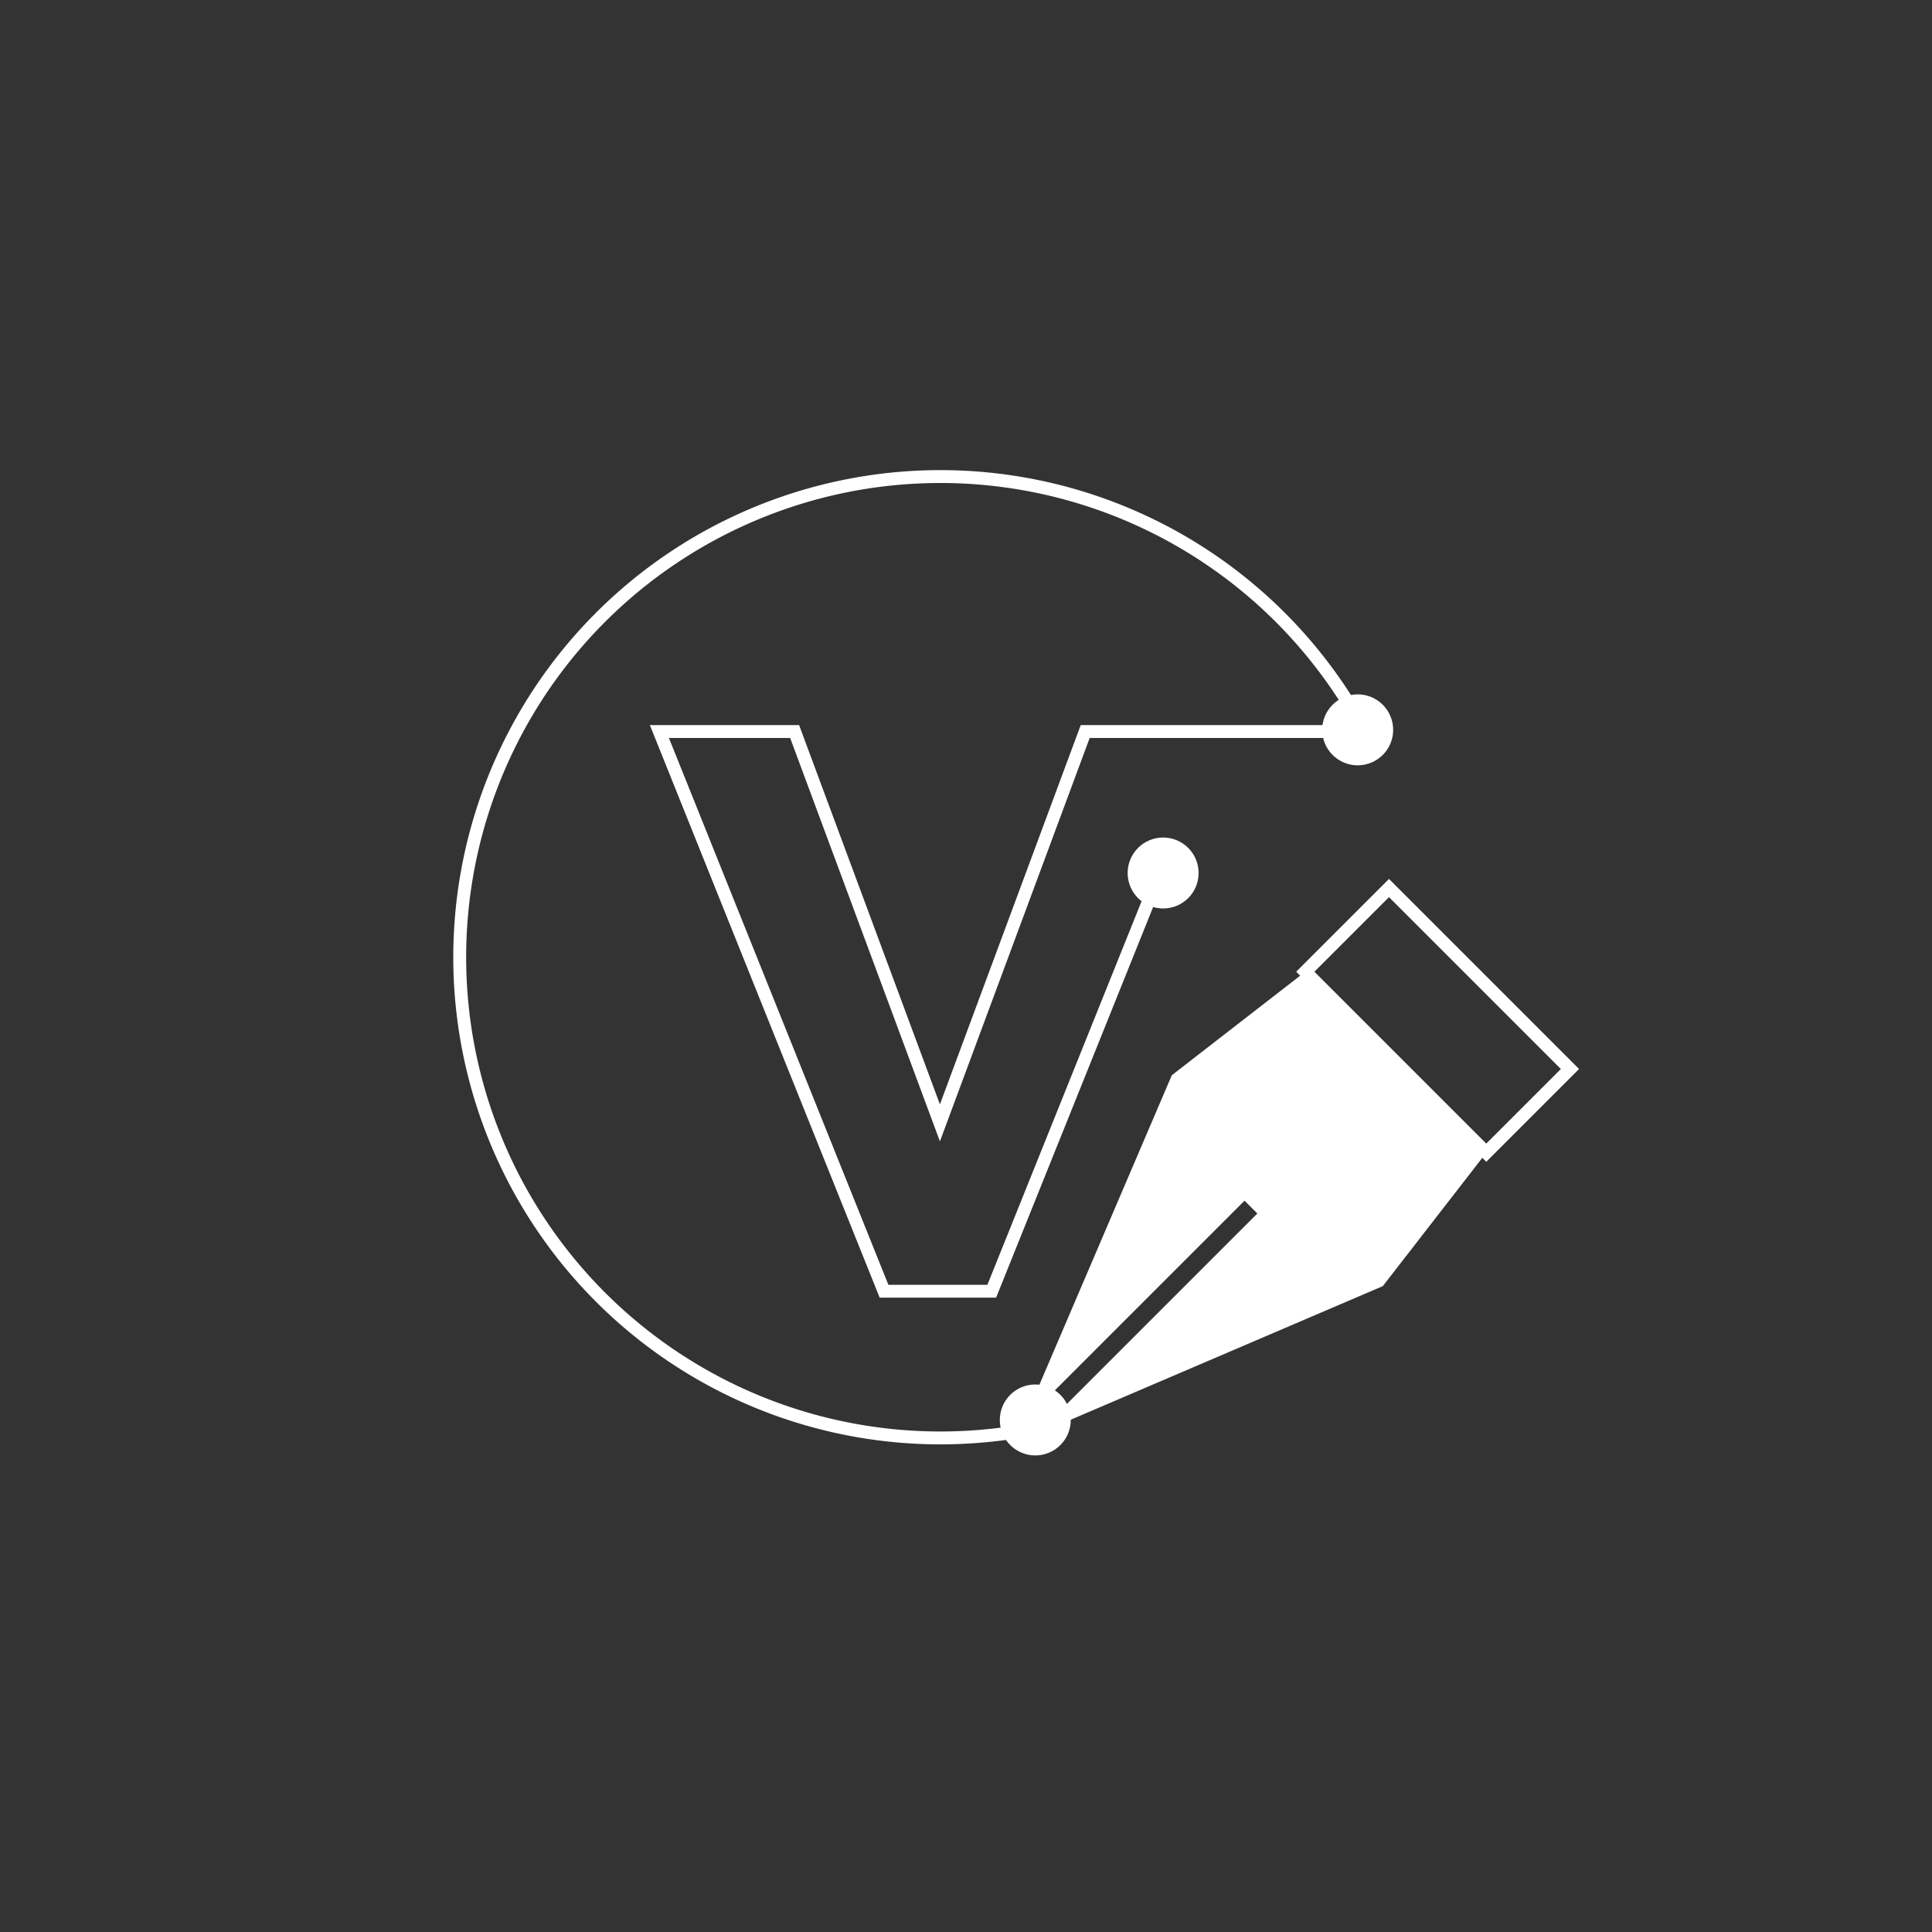
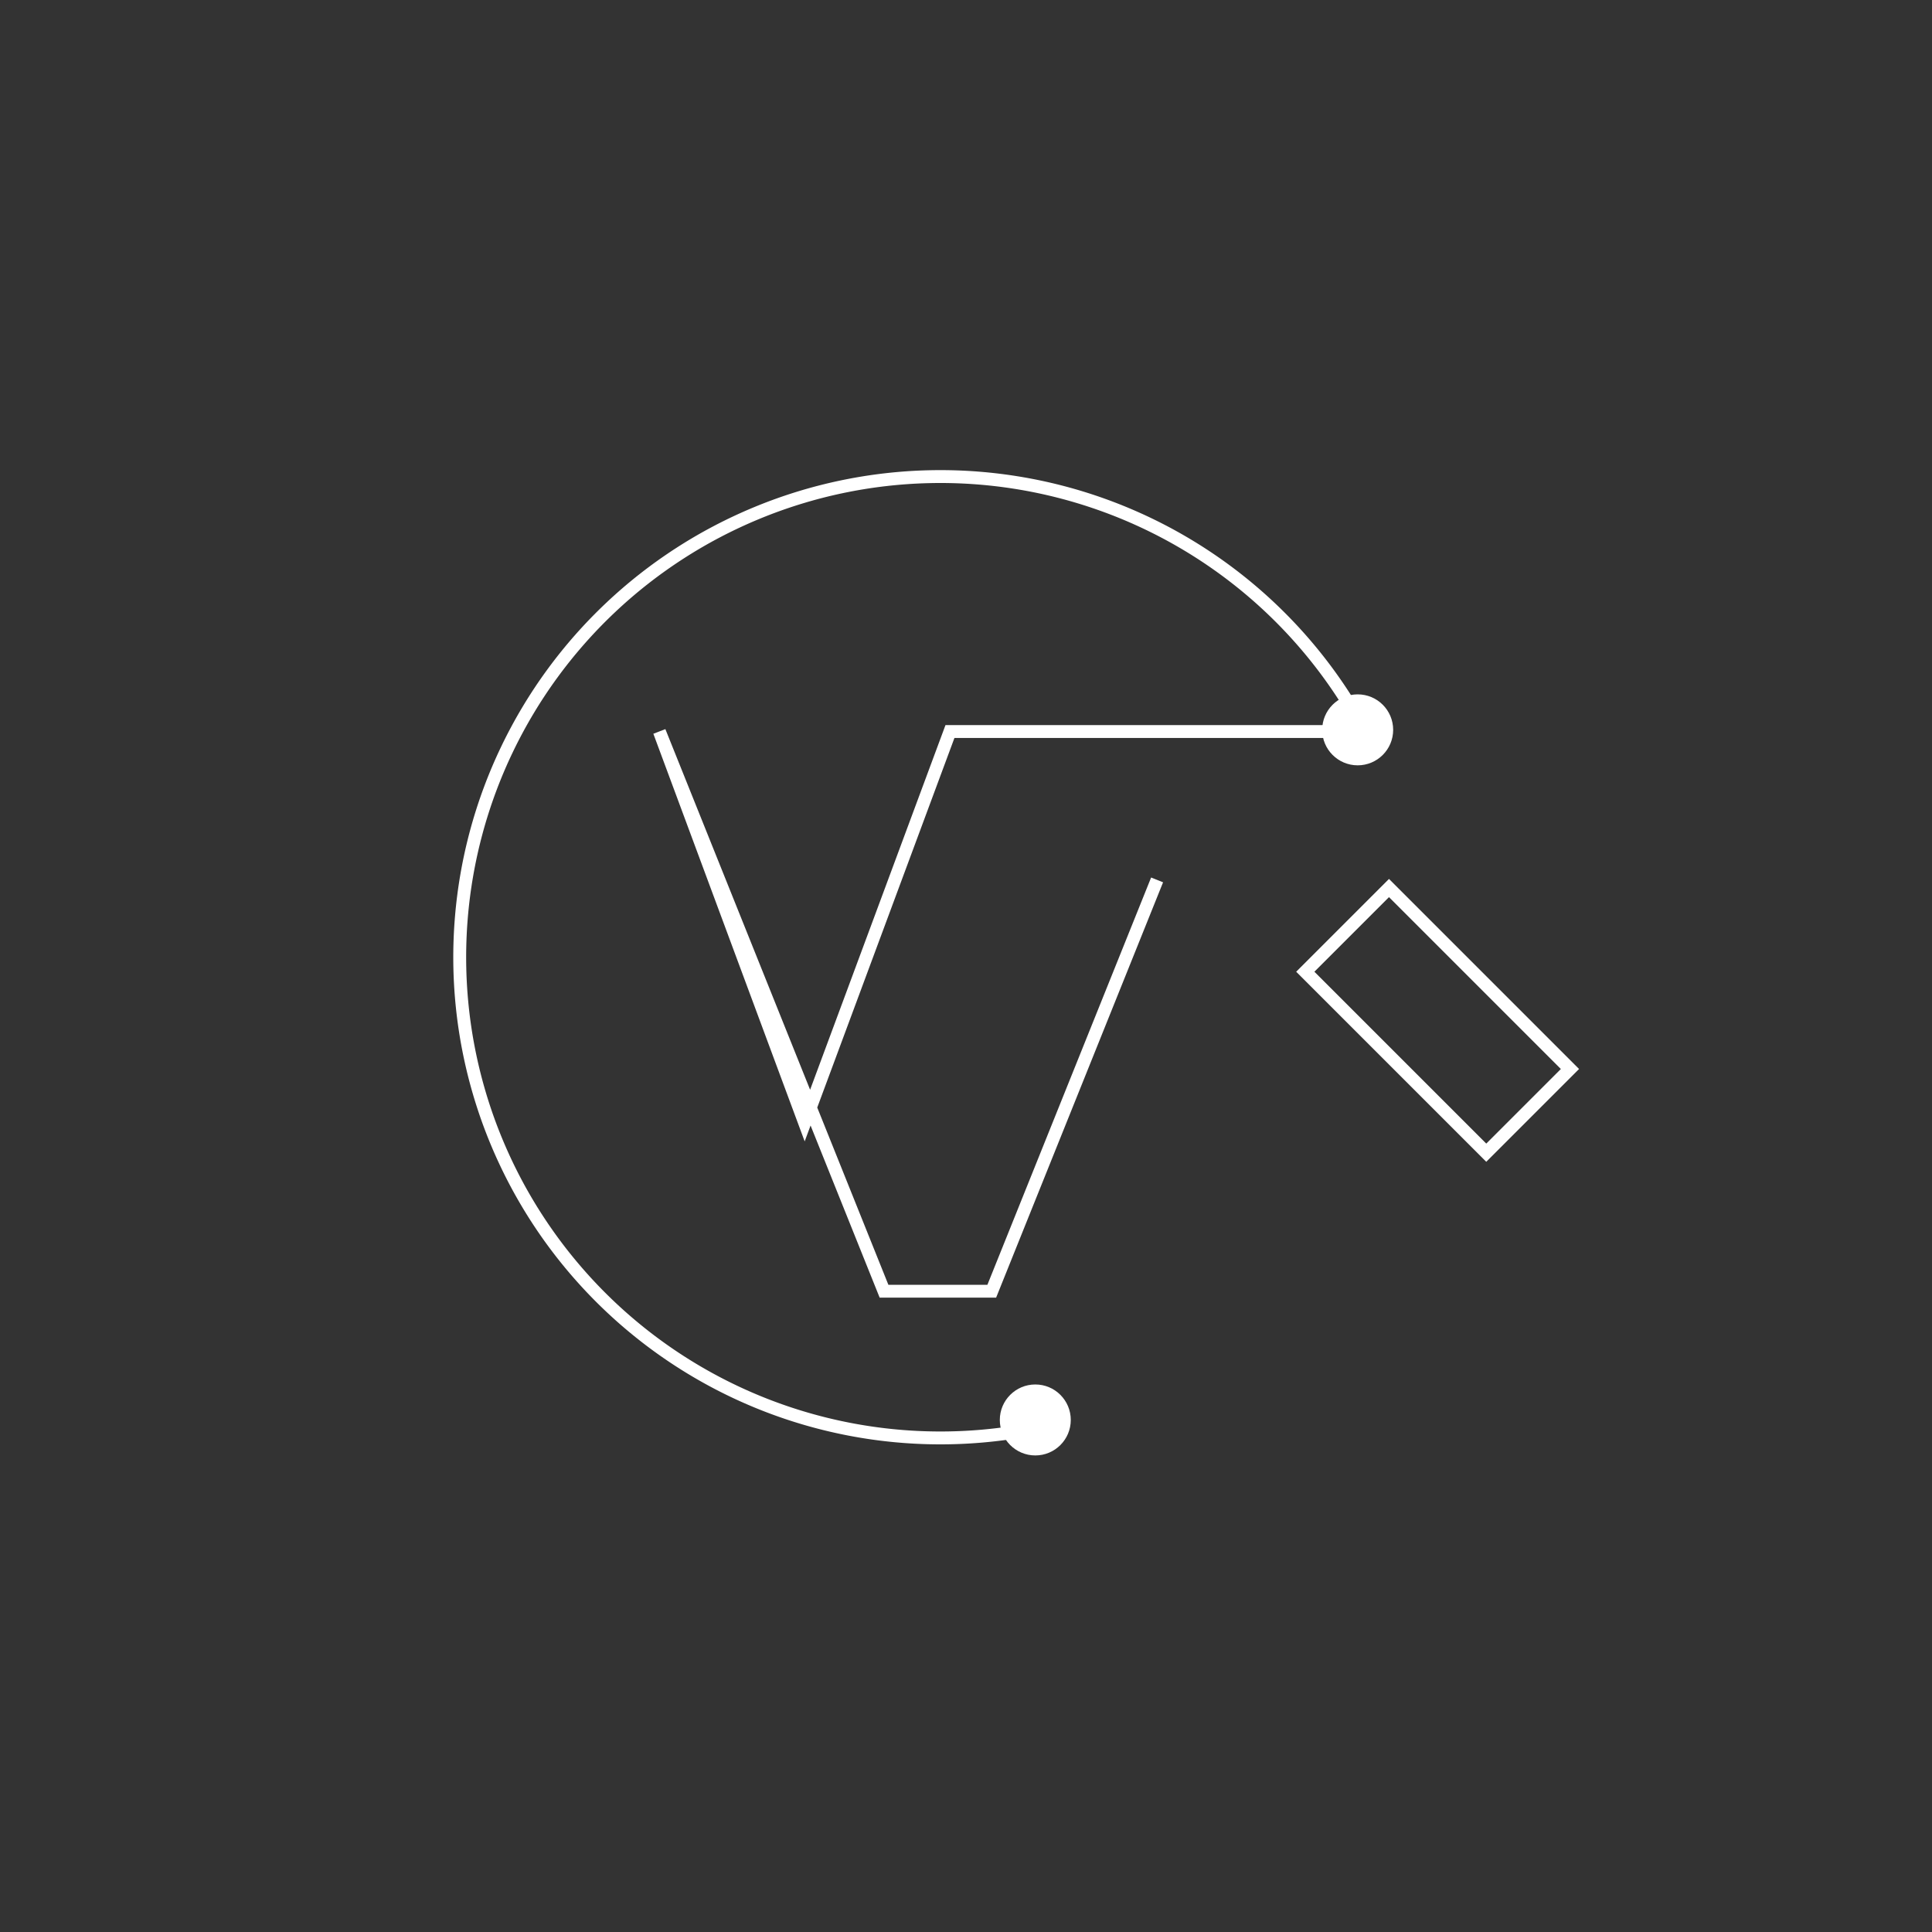
<svg xmlns="http://www.w3.org/2000/svg" id="图层_1" data-name="图层 1" viewBox="0 0 300 300">
  <rect x="0" y="0" width="300" height="300" fill="#333333" stroke="none" />
  <defs>
    <style>.cls-1{fill:none;stroke:#fff;stroke-linecap:square;stroke-miterlimit:10;stroke-width:2px;}.cls-2{fill:#fff;}</style>
  </defs>
  <path class="cls-1" d="M159.36,222.08a74.64,74.64,0,1,1,52.29-109" />
-   <path class="cls-1" d="M179.3,137.56,154,200.5H137.27l-34.88-86.91h21l22.56,60.77,22.56-60.77H211.1" />
+   <path class="cls-1" d="M179.3,137.56,154,200.5H137.27l-34.88-86.91l22.56,60.77,22.56-60.77H211.1" />
  <rect class="cls-1" x="203.36" y="149.25" width="39.74" height="18.38" transform="translate(177.42 -111.44) rotate(45)" />
-   <polygon class="cls-2" points="193.25 186.44 195.24 188.43 160.94 222.73 214.72 199.71 230.78 179 202.68 150.89 181.96 166.96 158.95 220.74 193.25 186.44" />
  <circle class="cls-2" cx="160.76" cy="220.49" r="5.51" />
-   <circle class="cls-2" cx="180.61" cy="135.56" r="5.51" />
  <circle class="cls-2" cx="210.82" cy="113.33" r="5.51" />
</svg>